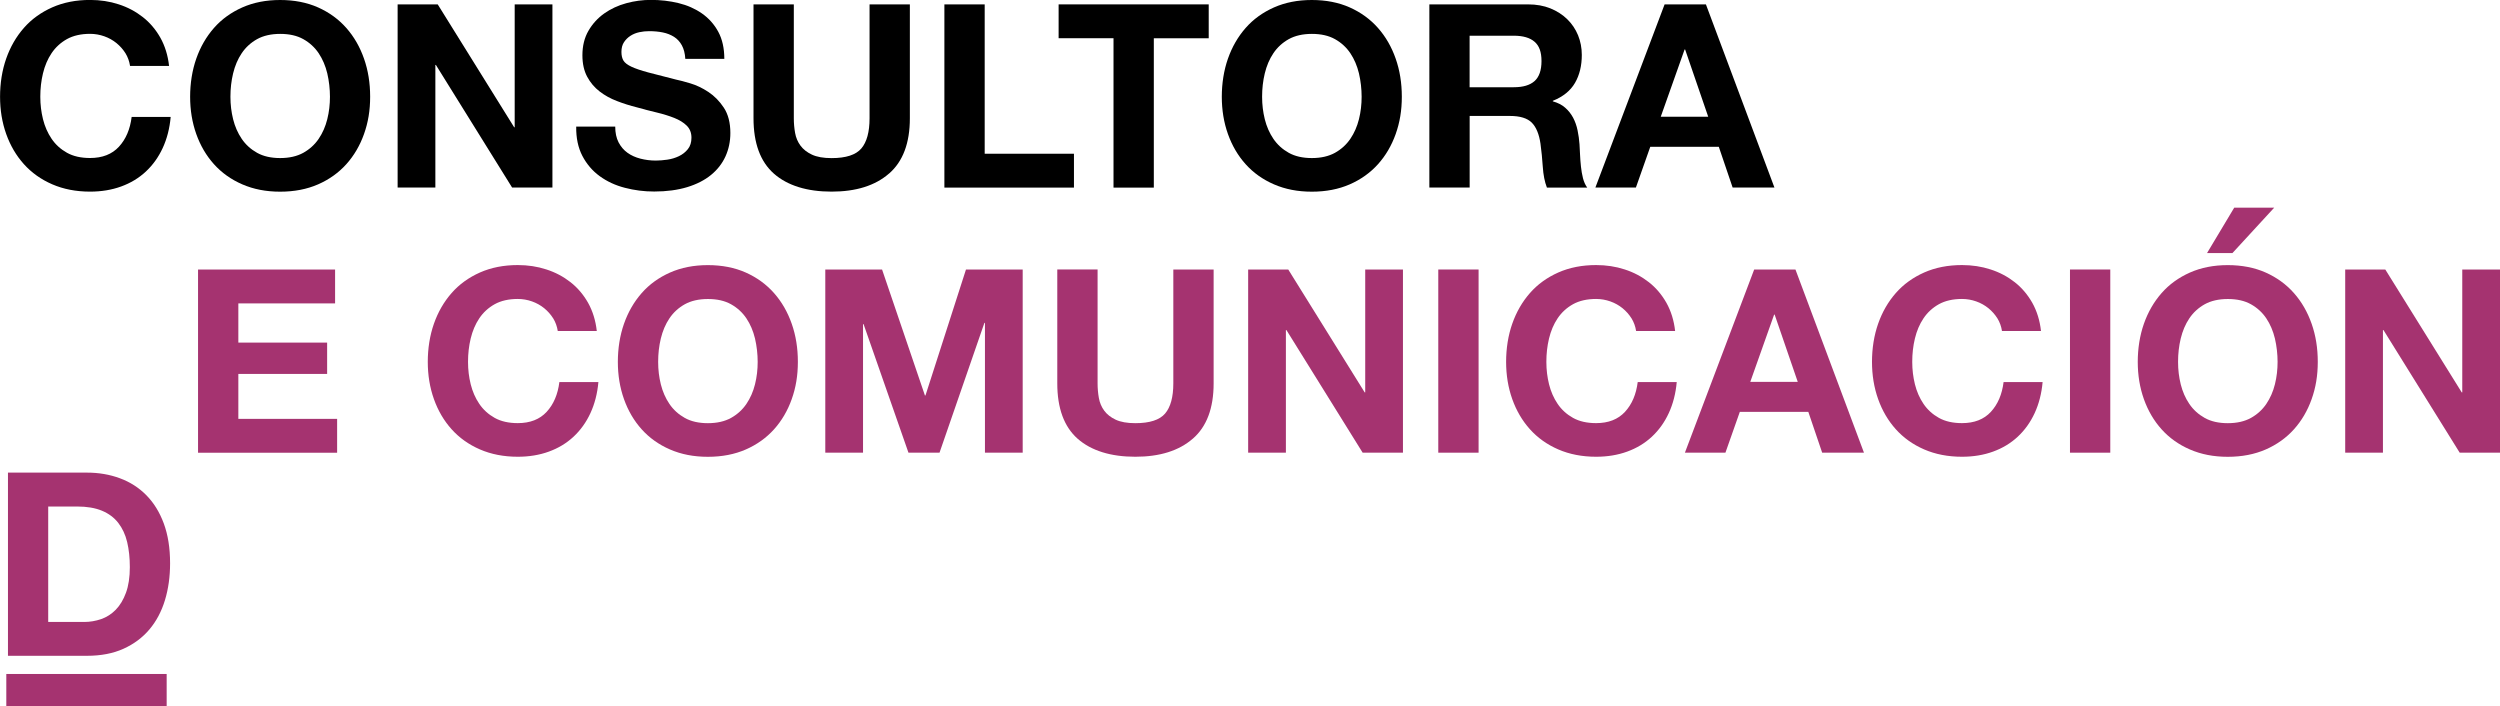
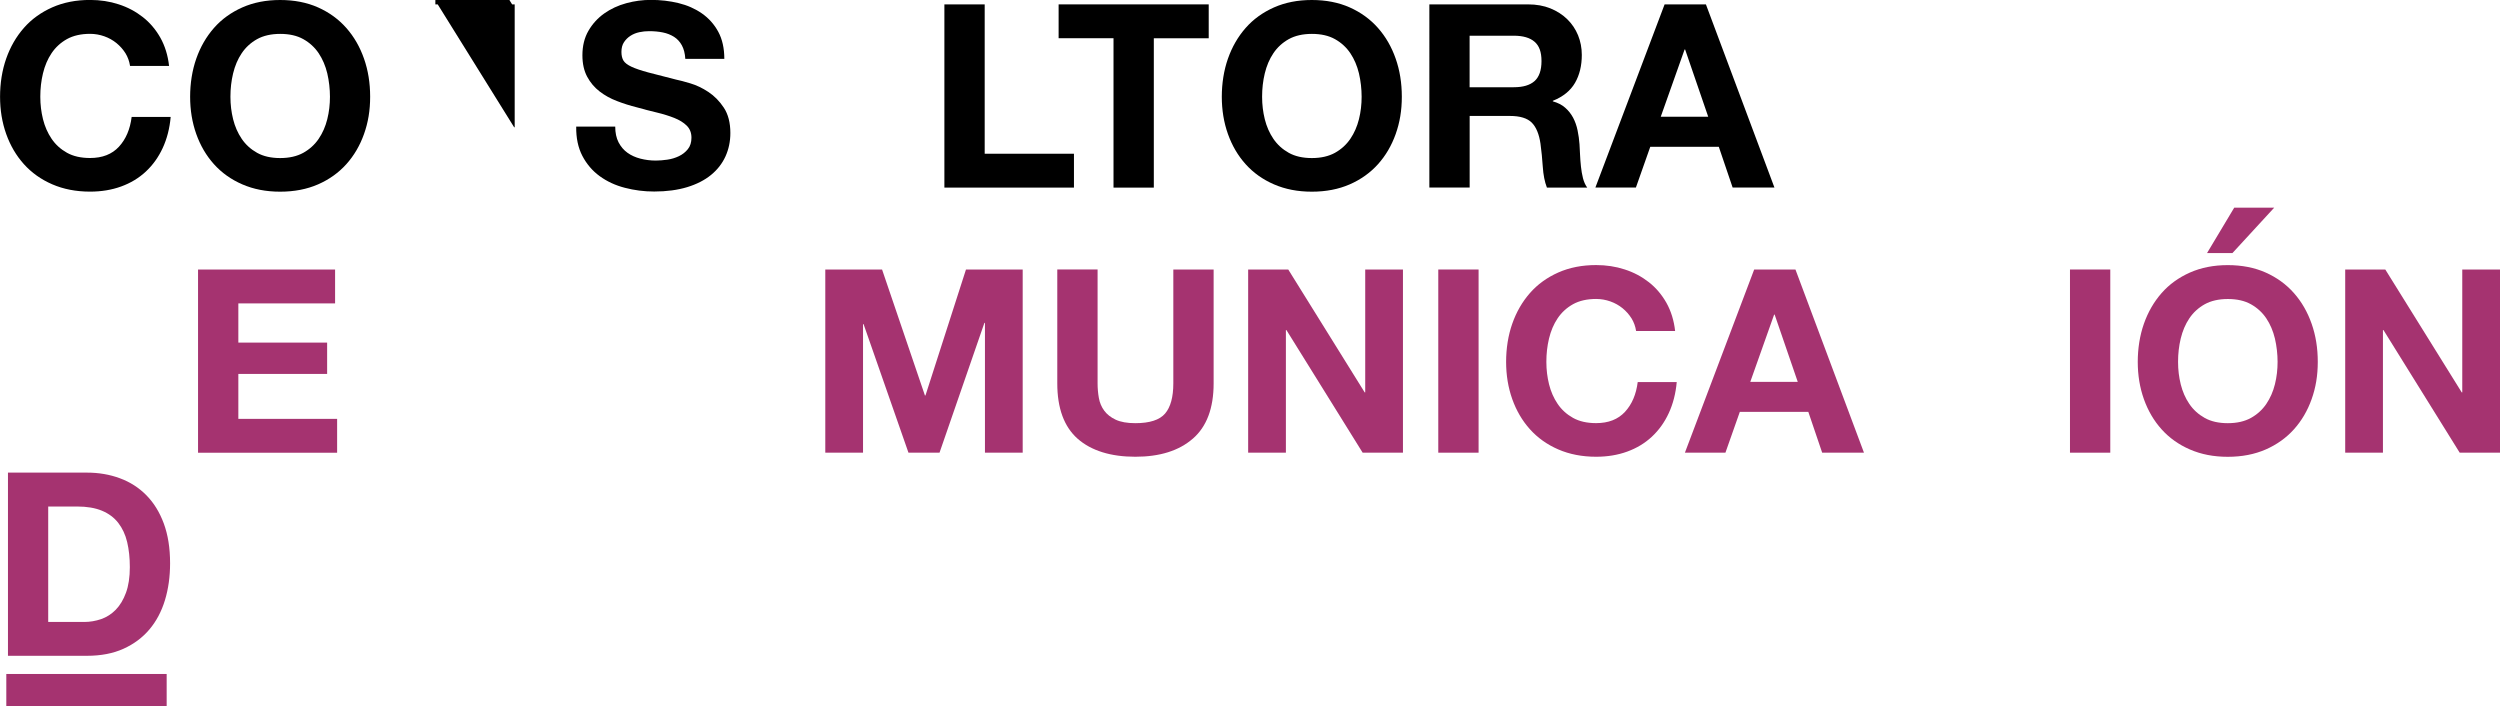
<svg xmlns="http://www.w3.org/2000/svg" id="Capa_2" viewBox="0 0 467.71 132.09">
  <defs>
    <style>.cls-1{fill:#a53370;}</style>
  </defs>
  <g id="Capa_1-2">
    <path d="m23.47,9.96c-.45-.72-1.01-1.35-1.68-1.9-.67-.54-1.43-.97-2.28-1.27-.85-.3-1.74-.46-2.66-.46-1.7,0-3.14.33-4.32.98-1.18.66-2.14,1.54-2.88,2.64-.74,1.1-1.27,2.36-1.61,3.77-.34,1.41-.5,2.86-.5,4.37s.17,2.84.5,4.2c.34,1.36.87,2.58,1.61,3.67.74,1.09,1.7,1.96,2.88,2.62,1.18.66,2.62.98,4.32.98,2.3,0,4.1-.7,5.4-2.11,1.3-1.41,2.09-3.26,2.38-5.57h7.3c-.19,2.14-.69,4.08-1.49,5.81-.8,1.73-1.86,3.2-3.17,4.42-1.31,1.22-2.85,2.14-4.61,2.78-1.76.64-3.7.96-5.81.96-2.62,0-4.98-.46-7.08-1.37-2.1-.91-3.86-2.17-5.3-3.77-1.44-1.6-2.54-3.48-3.31-5.64-.77-2.16-1.15-4.49-1.15-6.98s.38-4.94,1.15-7.13c.77-2.19,1.87-4.1,3.31-5.74s3.21-2.91,5.3-3.84c2.1-.93,4.46-1.39,7.08-1.39,1.89,0,3.67.27,5.35.82,1.68.54,3.18,1.34,4.51,2.38,1.33,1.04,2.42,2.33,3.29,3.86.86,1.54,1.41,3.3,1.63,5.28h-7.3c-.13-.86-.42-1.66-.86-2.38Z" />
    <path d="m36.72,10.97c.77-2.19,1.87-4.1,3.31-5.74s3.21-2.91,5.3-3.84c2.1-.93,4.46-1.39,7.08-1.39s5.02.46,7.1,1.39c2.08.93,3.84,2.21,5.28,3.84s2.54,3.54,3.31,5.74c.77,2.19,1.15,4.57,1.15,7.13s-.38,4.82-1.15,6.98c-.77,2.16-1.87,4.04-3.31,5.64-1.44,1.6-3.2,2.86-5.28,3.77-2.08.91-4.45,1.37-7.1,1.37s-4.98-.46-7.08-1.37c-2.1-.91-3.86-2.17-5.3-3.77-1.44-1.6-2.54-3.48-3.31-5.64-.77-2.16-1.15-4.49-1.15-6.98s.38-4.94,1.15-7.13Zm6.89,11.33c.34,1.36.87,2.58,1.61,3.67.74,1.09,1.7,1.96,2.88,2.62,1.18.66,2.62.98,4.32.98s3.14-.33,4.32-.98c1.18-.66,2.14-1.53,2.88-2.62.74-1.09,1.27-2.31,1.61-3.67.34-1.36.5-2.76.5-4.2s-.17-2.96-.5-4.37c-.34-1.41-.87-2.66-1.61-3.77-.74-1.1-1.7-1.98-2.88-2.64-1.18-.66-2.62-.98-4.32-.98s-3.14.33-4.32.98c-1.18.66-2.14,1.54-2.88,2.64-.74,1.1-1.27,2.36-1.61,3.77-.34,1.41-.5,2.86-.5,4.37s.17,2.84.5,4.2Z" />
-     <path d="m81.89.82l14.3,22.99h.1V.82h7.06v34.27h-7.54l-14.26-22.94h-.1v22.94h-7.06V.82h7.49Z" />
+     <path d="m81.89.82l14.3,22.99h.1V.82h7.06h-7.54l-14.26-22.94h-.1v22.94h-7.06V.82h7.49Z" />
    <path d="m115.73,26.64c.42.8.97,1.45,1.66,1.94.69.5,1.5.86,2.42,1.1.93.24,1.89.36,2.88.36.67,0,1.39-.06,2.16-.17.77-.11,1.49-.33,2.16-.65.67-.32,1.23-.76,1.68-1.32.45-.56.67-1.27.67-2.14,0-.93-.3-1.68-.89-2.26-.59-.58-1.37-1.06-2.33-1.44-.96-.38-2.05-.72-3.26-1.01-1.22-.29-2.45-.61-3.7-.96-1.28-.32-2.53-.71-3.74-1.18-1.22-.46-2.3-1.06-3.26-1.8-.96-.74-1.74-1.66-2.33-2.76-.59-1.1-.89-2.44-.89-4.01,0-1.76.38-3.29,1.13-4.58.75-1.3,1.74-2.38,2.95-3.24,1.22-.86,2.59-1.5,4.13-1.92,1.54-.42,3.07-.62,4.61-.62,1.79,0,3.51.2,5.16.6,1.65.4,3.11,1.05,4.39,1.94,1.28.9,2.3,2.04,3.05,3.43.75,1.39,1.13,3.08,1.13,5.06h-7.3c-.06-1.02-.28-1.87-.65-2.54-.37-.67-.86-1.2-1.46-1.58-.61-.38-1.3-.66-2.09-.82-.78-.16-1.64-.24-2.57-.24-.61,0-1.22.06-1.82.19-.61.13-1.16.35-1.66.67-.5.32-.9.72-1.22,1.2-.32.48-.48,1.09-.48,1.82,0,.67.13,1.22.38,1.63.26.42.76.8,1.51,1.15.75.35,1.79.7,3.12,1.06,1.33.35,3.06.8,5.21,1.34.64.13,1.53.36,2.66.7,1.14.34,2.26.87,3.38,1.61,1.12.74,2.09,1.72,2.9,2.95s1.22,2.81,1.22,4.73c0,1.57-.3,3.02-.91,4.37-.61,1.34-1.51,2.5-2.71,3.48-1.2.98-2.69,1.74-4.46,2.28-1.78.54-3.83.82-6.17.82-1.89,0-3.72-.23-5.5-.7-1.78-.46-3.34-1.19-4.7-2.18-1.36-.99-2.44-2.26-3.24-3.79-.8-1.54-1.18-3.36-1.15-5.47h7.3c0,1.15.21,2.13.62,2.93Z" />
-     <path d="m166.32,32.47c-2.59,2.26-6.18,3.38-10.75,3.38s-8.23-1.12-10.78-3.36c-2.54-2.24-3.82-5.7-3.82-10.37V.82h7.54v21.31c0,.93.08,1.84.24,2.74.16.9.5,1.69,1.01,2.38.51.69,1.22,1.25,2.14,1.68s2.14.65,3.67.65c2.69,0,4.54-.6,5.57-1.8,1.02-1.2,1.54-3.08,1.54-5.64V.82h7.54v21.31c0,4.64-1.3,8.09-3.89,10.34Z" />
    <path d="m184.22.82v27.94h16.7v6.34h-24.24V.82h7.54Z" />
    <path d="m198.05,7.15V.82h28.08v6.34h-10.27v27.94h-7.54V7.15h-10.27Z" />
    <path d="m229.73,10.97c.77-2.19,1.87-4.1,3.31-5.74s3.21-2.91,5.3-3.84c2.1-.93,4.46-1.39,7.08-1.39s5.02.46,7.1,1.39c2.08.93,3.84,2.21,5.28,3.84s2.54,3.54,3.31,5.74c.77,2.19,1.15,4.57,1.15,7.13s-.38,4.82-1.15,6.98c-.77,2.16-1.87,4.04-3.31,5.64-1.44,1.6-3.2,2.86-5.28,3.77-2.08.91-4.45,1.37-7.1,1.37s-4.98-.46-7.08-1.37c-2.1-.91-3.86-2.17-5.3-3.77-1.44-1.6-2.54-3.48-3.31-5.64-.77-2.16-1.15-4.49-1.15-6.98s.38-4.94,1.15-7.13Zm6.89,11.33c.34,1.36.87,2.58,1.61,3.67.74,1.09,1.7,1.96,2.88,2.62,1.18.66,2.62.98,4.32.98s3.14-.33,4.32-.98c1.18-.66,2.14-1.53,2.88-2.62.74-1.09,1.27-2.31,1.61-3.67.34-1.36.5-2.76.5-4.2s-.17-2.96-.5-4.37c-.34-1.41-.87-2.66-1.61-3.77-.74-1.1-1.7-1.98-2.88-2.64-1.18-.66-2.62-.98-4.32-.98s-3.14.33-4.32.98c-1.18.66-2.14,1.54-2.88,2.64-.74,1.1-1.27,2.36-1.61,3.77-.34,1.41-.5,2.86-.5,4.37s.17,2.84.5,4.2Z" />
    <path d="m285.89.82c1.54,0,2.92.25,4.15.74,1.23.5,2.29,1.18,3.17,2.04.88.86,1.55,1.86,2.02,3,.46,1.14.7,2.36.7,3.67,0,2.02-.42,3.76-1.27,5.23-.85,1.47-2.23,2.59-4.15,3.36v.1c.93.26,1.7.65,2.3,1.18.61.53,1.1,1.15,1.49,1.87.38.72.66,1.51.84,2.38.18.86.3,1.73.36,2.59.03.54.06,1.18.1,1.92.03.74.09,1.49.17,2.26.08.77.21,1.5.38,2.18.18.69.44,1.27.79,1.75h-7.54c-.42-1.09-.67-2.38-.77-3.89-.1-1.5-.24-2.94-.43-4.32-.26-1.79-.8-3.1-1.63-3.94-.83-.83-2.19-1.25-4.08-1.25h-7.54v13.39h-7.54V.82h18.48Zm-2.69,15.5c1.73,0,3.02-.38,3.89-1.15.86-.77,1.3-2.02,1.3-3.74s-.43-2.87-1.3-3.62c-.86-.75-2.16-1.13-3.89-1.13h-8.26v9.65h8.26Z" />
    <path d="m319.15.82l12.82,34.27h-7.82l-2.59-7.63h-12.82l-2.69,7.63h-7.58L311.42.82h7.73Zm.43,21.02l-4.32-12.58h-.1l-4.46,12.58h8.88Z" />
    <path class="cls-1" d="m62.69,50.42v6.34h-18.1v7.34h16.61v5.86h-16.61v8.4h18.48v6.34h-26.02v-34.27h25.63Z" />
-     <path class="cls-1" d="m103.49,59.56c-.45-.72-1.01-1.35-1.68-1.9-.67-.54-1.43-.97-2.28-1.27-.85-.3-1.74-.46-2.66-.46-1.7,0-3.14.33-4.32.98-1.18.66-2.14,1.54-2.88,2.64-.74,1.1-1.27,2.36-1.61,3.77-.34,1.41-.5,2.86-.5,4.37s.17,2.84.5,4.2c.34,1.36.87,2.58,1.61,3.67.74,1.09,1.7,1.96,2.88,2.62,1.18.66,2.62.98,4.32.98,2.3,0,4.1-.7,5.4-2.11,1.3-1.41,2.09-3.26,2.38-5.57h7.3c-.19,2.14-.69,4.08-1.49,5.81-.8,1.73-1.86,3.2-3.17,4.42-1.31,1.22-2.85,2.14-4.61,2.78-1.76.64-3.7.96-5.81.96-2.62,0-4.98-.46-7.08-1.37-2.1-.91-3.86-2.17-5.3-3.77-1.44-1.6-2.54-3.48-3.31-5.64-.77-2.16-1.15-4.49-1.15-6.98s.38-4.94,1.15-7.13c.77-2.19,1.87-4.1,3.31-5.74s3.21-2.91,5.3-3.84c2.1-.93,4.46-1.39,7.08-1.39,1.89,0,3.67.27,5.35.82,1.68.54,3.18,1.34,4.51,2.38,1.33,1.04,2.42,2.33,3.29,3.86.86,1.54,1.41,3.3,1.63,5.28h-7.3c-.13-.86-.42-1.66-.86-2.38Z" />
-     <path class="cls-1" d="m116.74,60.57c.77-2.19,1.87-4.1,3.31-5.74s3.21-2.91,5.3-3.84c2.1-.93,4.46-1.39,7.08-1.39s5.02.46,7.1,1.39c2.08.93,3.84,2.21,5.28,3.84s2.54,3.54,3.31,5.74c.77,2.19,1.15,4.57,1.15,7.13s-.38,4.82-1.15,6.98c-.77,2.16-1.87,4.04-3.31,5.64-1.44,1.6-3.2,2.86-5.28,3.77-2.08.91-4.45,1.37-7.1,1.37s-4.98-.46-7.08-1.37c-2.1-.91-3.86-2.17-5.3-3.77-1.44-1.6-2.54-3.48-3.31-5.64-.77-2.16-1.15-4.49-1.15-6.98s.38-4.94,1.15-7.13Zm6.89,11.33c.34,1.36.87,2.58,1.61,3.67.74,1.09,1.7,1.96,2.88,2.62,1.18.66,2.62.98,4.32.98s3.14-.33,4.32-.98c1.18-.66,2.14-1.53,2.88-2.62.74-1.09,1.27-2.31,1.61-3.67.34-1.36.5-2.76.5-4.2s-.17-2.96-.5-4.37c-.34-1.41-.87-2.66-1.61-3.77-.74-1.1-1.7-1.98-2.88-2.64-1.18-.66-2.62-.98-4.32-.98s-3.14.33-4.32.98c-1.18.66-2.14,1.54-2.88,2.64-.74,1.1-1.27,2.36-1.61,3.77-.34,1.41-.5,2.86-.5,4.37s.17,2.84.5,4.2Z" />
    <path class="cls-1" d="m165.02,50.42l8.02,23.57h.1l7.58-23.57h10.61v34.27h-7.06v-24.29h-.1l-8.4,24.29h-5.81l-8.4-24.05h-.1v24.05h-7.06v-34.27h10.61Z" />
    <path class="cls-1" d="m223.15,82.07c-2.59,2.26-6.18,3.38-10.75,3.38s-8.23-1.12-10.78-3.36c-2.54-2.24-3.82-5.7-3.82-10.37v-21.31h7.54v21.31c0,.93.08,1.84.24,2.74.16.9.5,1.69,1.01,2.38.51.69,1.22,1.25,2.14,1.68s2.14.65,3.67.65c2.69,0,4.54-.6,5.57-1.8,1.02-1.2,1.54-3.08,1.54-5.64v-21.31h7.54v21.31c0,4.64-1.3,8.09-3.89,10.34Z" />
    <path class="cls-1" d="m241.01,50.42l14.3,22.99h.1v-22.99h7.06v34.27h-7.54l-14.26-22.94h-.1v22.94h-7.06v-34.27h7.49Z" />
    <path class="cls-1" d="m276.62,50.42v34.27h-7.54v-34.27h7.54Z" />
    <path class="cls-1" d="m305.23,59.56c-.45-.72-1.01-1.35-1.68-1.9-.67-.54-1.43-.97-2.28-1.27-.85-.3-1.74-.46-2.66-.46-1.7,0-3.14.33-4.32.98-1.18.66-2.14,1.54-2.88,2.64-.74,1.1-1.27,2.36-1.61,3.77-.34,1.41-.5,2.86-.5,4.37s.17,2.84.5,4.2c.34,1.36.87,2.58,1.61,3.67.74,1.09,1.7,1.96,2.88,2.62,1.18.66,2.62.98,4.32.98,2.3,0,4.1-.7,5.4-2.11,1.3-1.41,2.09-3.26,2.38-5.57h7.3c-.19,2.14-.69,4.08-1.49,5.81-.8,1.73-1.86,3.2-3.17,4.42-1.31,1.22-2.85,2.14-4.61,2.78-1.76.64-3.7.96-5.81.96-2.62,0-4.98-.46-7.08-1.37-2.1-.91-3.86-2.17-5.3-3.77-1.44-1.6-2.54-3.48-3.31-5.64-.77-2.16-1.15-4.49-1.15-6.98s.38-4.94,1.15-7.13c.77-2.19,1.87-4.1,3.31-5.74s3.21-2.91,5.3-3.84c2.1-.93,4.46-1.39,7.08-1.39,1.89,0,3.67.27,5.35.82,1.68.54,3.18,1.34,4.51,2.38,1.33,1.04,2.42,2.33,3.29,3.86.86,1.54,1.41,3.3,1.63,5.28h-7.3c-.13-.86-.42-1.66-.86-2.38Z" />
    <path class="cls-1" d="m335.9,50.42l12.82,34.27h-7.82l-2.59-7.63h-12.82l-2.69,7.63h-7.58l12.96-34.27h7.73Zm.43,21.02l-4.32-12.58h-.1l-4.46,12.58h8.88Z" />
-     <path class="cls-1" d="m373.68,59.56c-.45-.72-1.01-1.35-1.68-1.9-.67-.54-1.43-.97-2.28-1.27-.85-.3-1.74-.46-2.66-.46-1.7,0-3.14.33-4.32.98-1.18.66-2.14,1.54-2.88,2.64-.74,1.1-1.27,2.36-1.61,3.77-.34,1.41-.5,2.86-.5,4.37s.17,2.84.5,4.2c.34,1.36.87,2.58,1.61,3.67.74,1.09,1.7,1.96,2.88,2.62,1.18.66,2.62.98,4.32.98,2.3,0,4.1-.7,5.4-2.11,1.3-1.41,2.09-3.26,2.38-5.57h7.3c-.19,2.14-.69,4.08-1.49,5.81-.8,1.73-1.86,3.2-3.17,4.42-1.31,1.22-2.85,2.14-4.61,2.78-1.76.64-3.7.96-5.81.96-2.62,0-4.98-.46-7.08-1.37-2.1-.91-3.86-2.17-5.3-3.77-1.44-1.6-2.54-3.48-3.31-5.64-.77-2.16-1.15-4.49-1.15-6.98s.38-4.94,1.15-7.13c.77-2.19,1.87-4.1,3.31-5.74s3.21-2.91,5.3-3.84c2.1-.93,4.46-1.39,7.08-1.39,1.89,0,3.67.27,5.35.82,1.68.54,3.18,1.34,4.51,2.38,1.33,1.04,2.42,2.33,3.29,3.86.86,1.54,1.41,3.3,1.63,5.28h-7.3c-.13-.86-.42-1.66-.86-2.38Z" />
    <path class="cls-1" d="m394.8,50.42v34.27h-7.54v-34.27h7.54Z" />
    <path class="cls-1" d="m401.09,60.57c.77-2.19,1.87-4.1,3.31-5.74s3.21-2.91,5.3-3.84c2.1-.93,4.46-1.39,7.08-1.39s5.02.46,7.1,1.39c2.08.93,3.84,2.21,5.28,3.84s2.54,3.54,3.31,5.74c.77,2.19,1.15,4.57,1.15,7.13s-.38,4.82-1.15,6.98c-.77,2.16-1.87,4.04-3.31,5.64-1.44,1.6-3.2,2.86-5.28,3.77-2.08.91-4.45,1.37-7.1,1.37s-4.98-.46-7.08-1.37c-2.1-.91-3.86-2.17-5.3-3.77-1.44-1.6-2.54-3.48-3.31-5.64-.77-2.16-1.15-4.49-1.15-6.98s.38-4.94,1.15-7.13Zm6.89,11.33c.34,1.36.87,2.58,1.61,3.67.74,1.09,1.7,1.96,2.88,2.62,1.18.66,2.62.98,4.32.98s3.14-.33,4.32-.98c1.18-.66,2.14-1.53,2.88-2.62.74-1.09,1.27-2.31,1.61-3.67.34-1.36.5-2.76.5-4.2s-.17-2.96-.5-4.37c-.34-1.41-.87-2.66-1.61-3.77-.74-1.1-1.7-1.98-2.88-2.64-1.18-.66-2.62-.98-4.32-.98s-3.14.33-4.32.98c-1.18.66-2.14,1.54-2.88,2.64-.74,1.1-1.27,2.36-1.61,3.77-.34,1.41-.5,2.86-.5,4.37s.17,2.84.5,4.2Zm10.01-33.05l-5.09,8.5h4.75l7.82-8.5h-7.49Z" />
    <path class="cls-1" d="m446.25,50.42l14.3,22.99h.1v-22.99h7.06v34.27h-7.54l-14.26-22.94h-.1v22.94h-7.06v-34.27h7.49Z" />
    <path class="cls-1" d="m16.27,88.42c2.21,0,4.26.35,6.17,1.06,1.9.7,3.55,1.76,4.94,3.17,1.39,1.41,2.48,3.17,3.26,5.28.78,2.11,1.18,4.59,1.18,7.44,0,2.5-.32,4.8-.96,6.91-.64,2.11-1.61,3.94-2.9,5.47-1.3,1.54-2.91,2.74-4.85,3.62-1.94.88-4.22,1.32-6.84,1.32H1.49v-34.27h14.78Zm-.53,27.94c1.09,0,2.14-.18,3.17-.53,1.02-.35,1.94-.94,2.74-1.75.8-.82,1.44-1.88,1.92-3.19.48-1.31.72-2.91.72-4.8,0-1.73-.17-3.29-.5-4.68s-.89-2.58-1.66-3.58c-.77-.99-1.78-1.75-3.05-2.28s-2.82-.79-4.68-.79h-5.38v21.6h6.72Z" />
    <rect class="cls-1" x="1.18" y="126.09" width="30" height="6" />
  </g>
</svg>